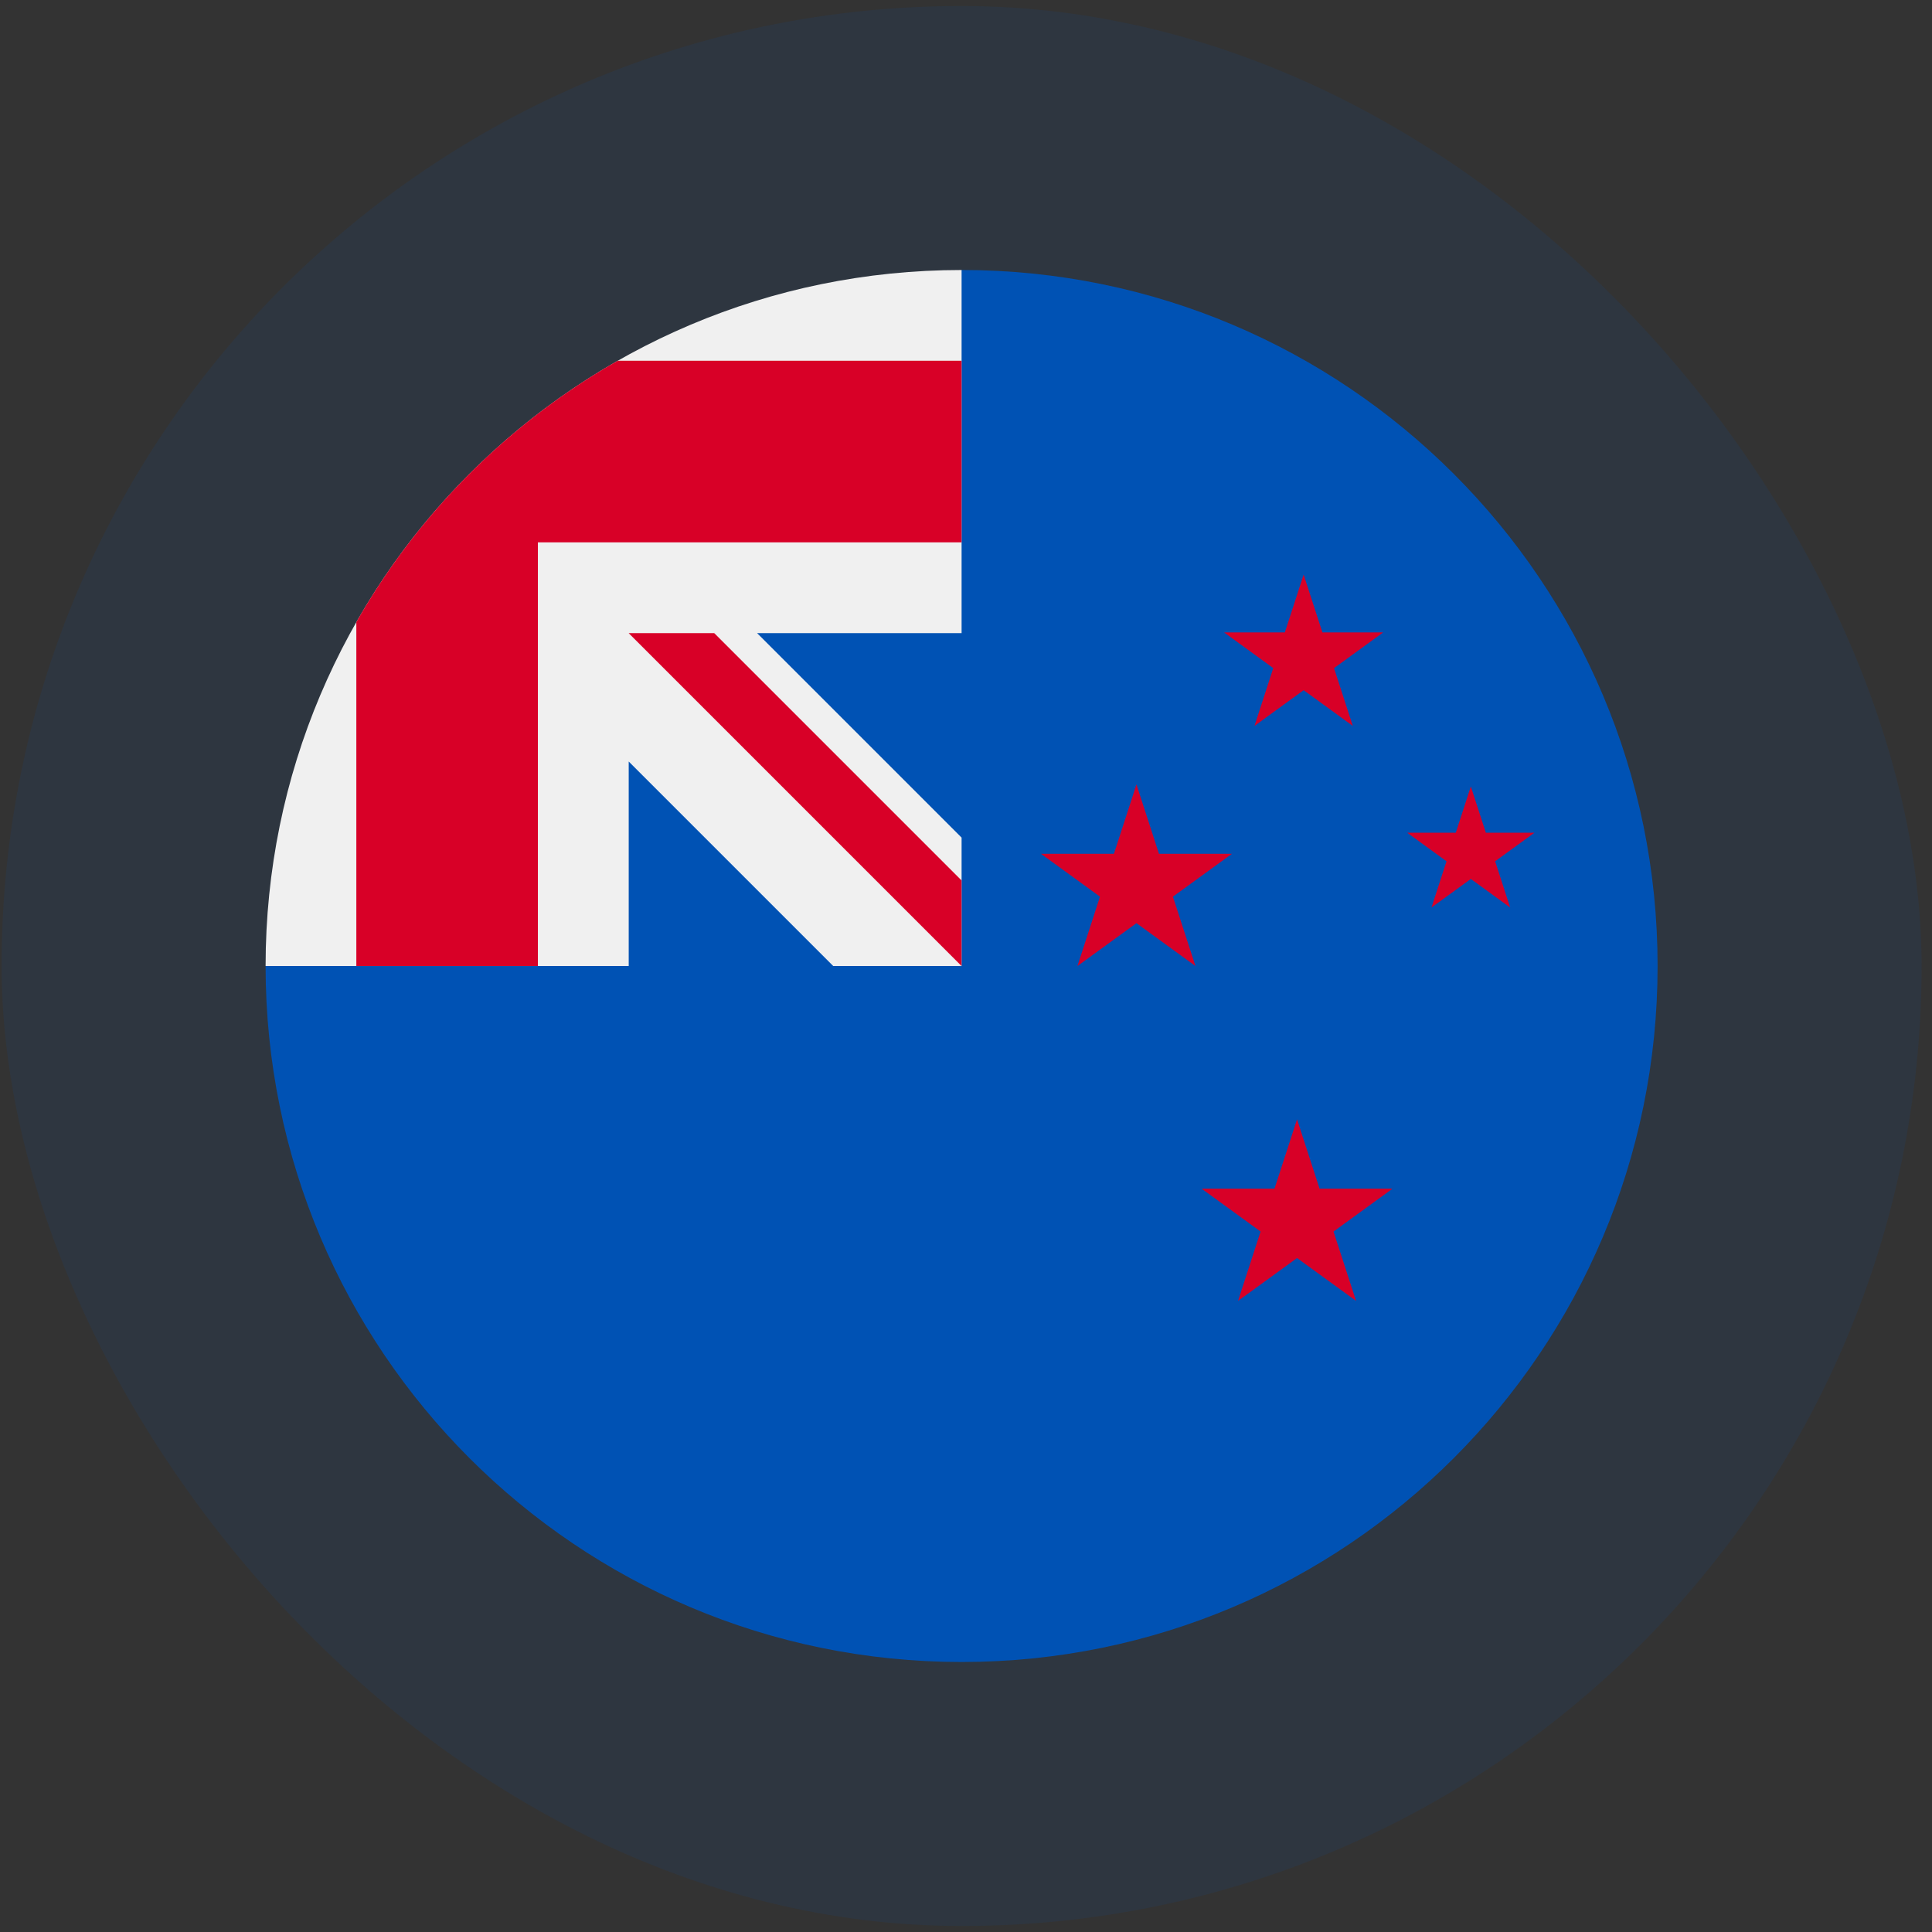
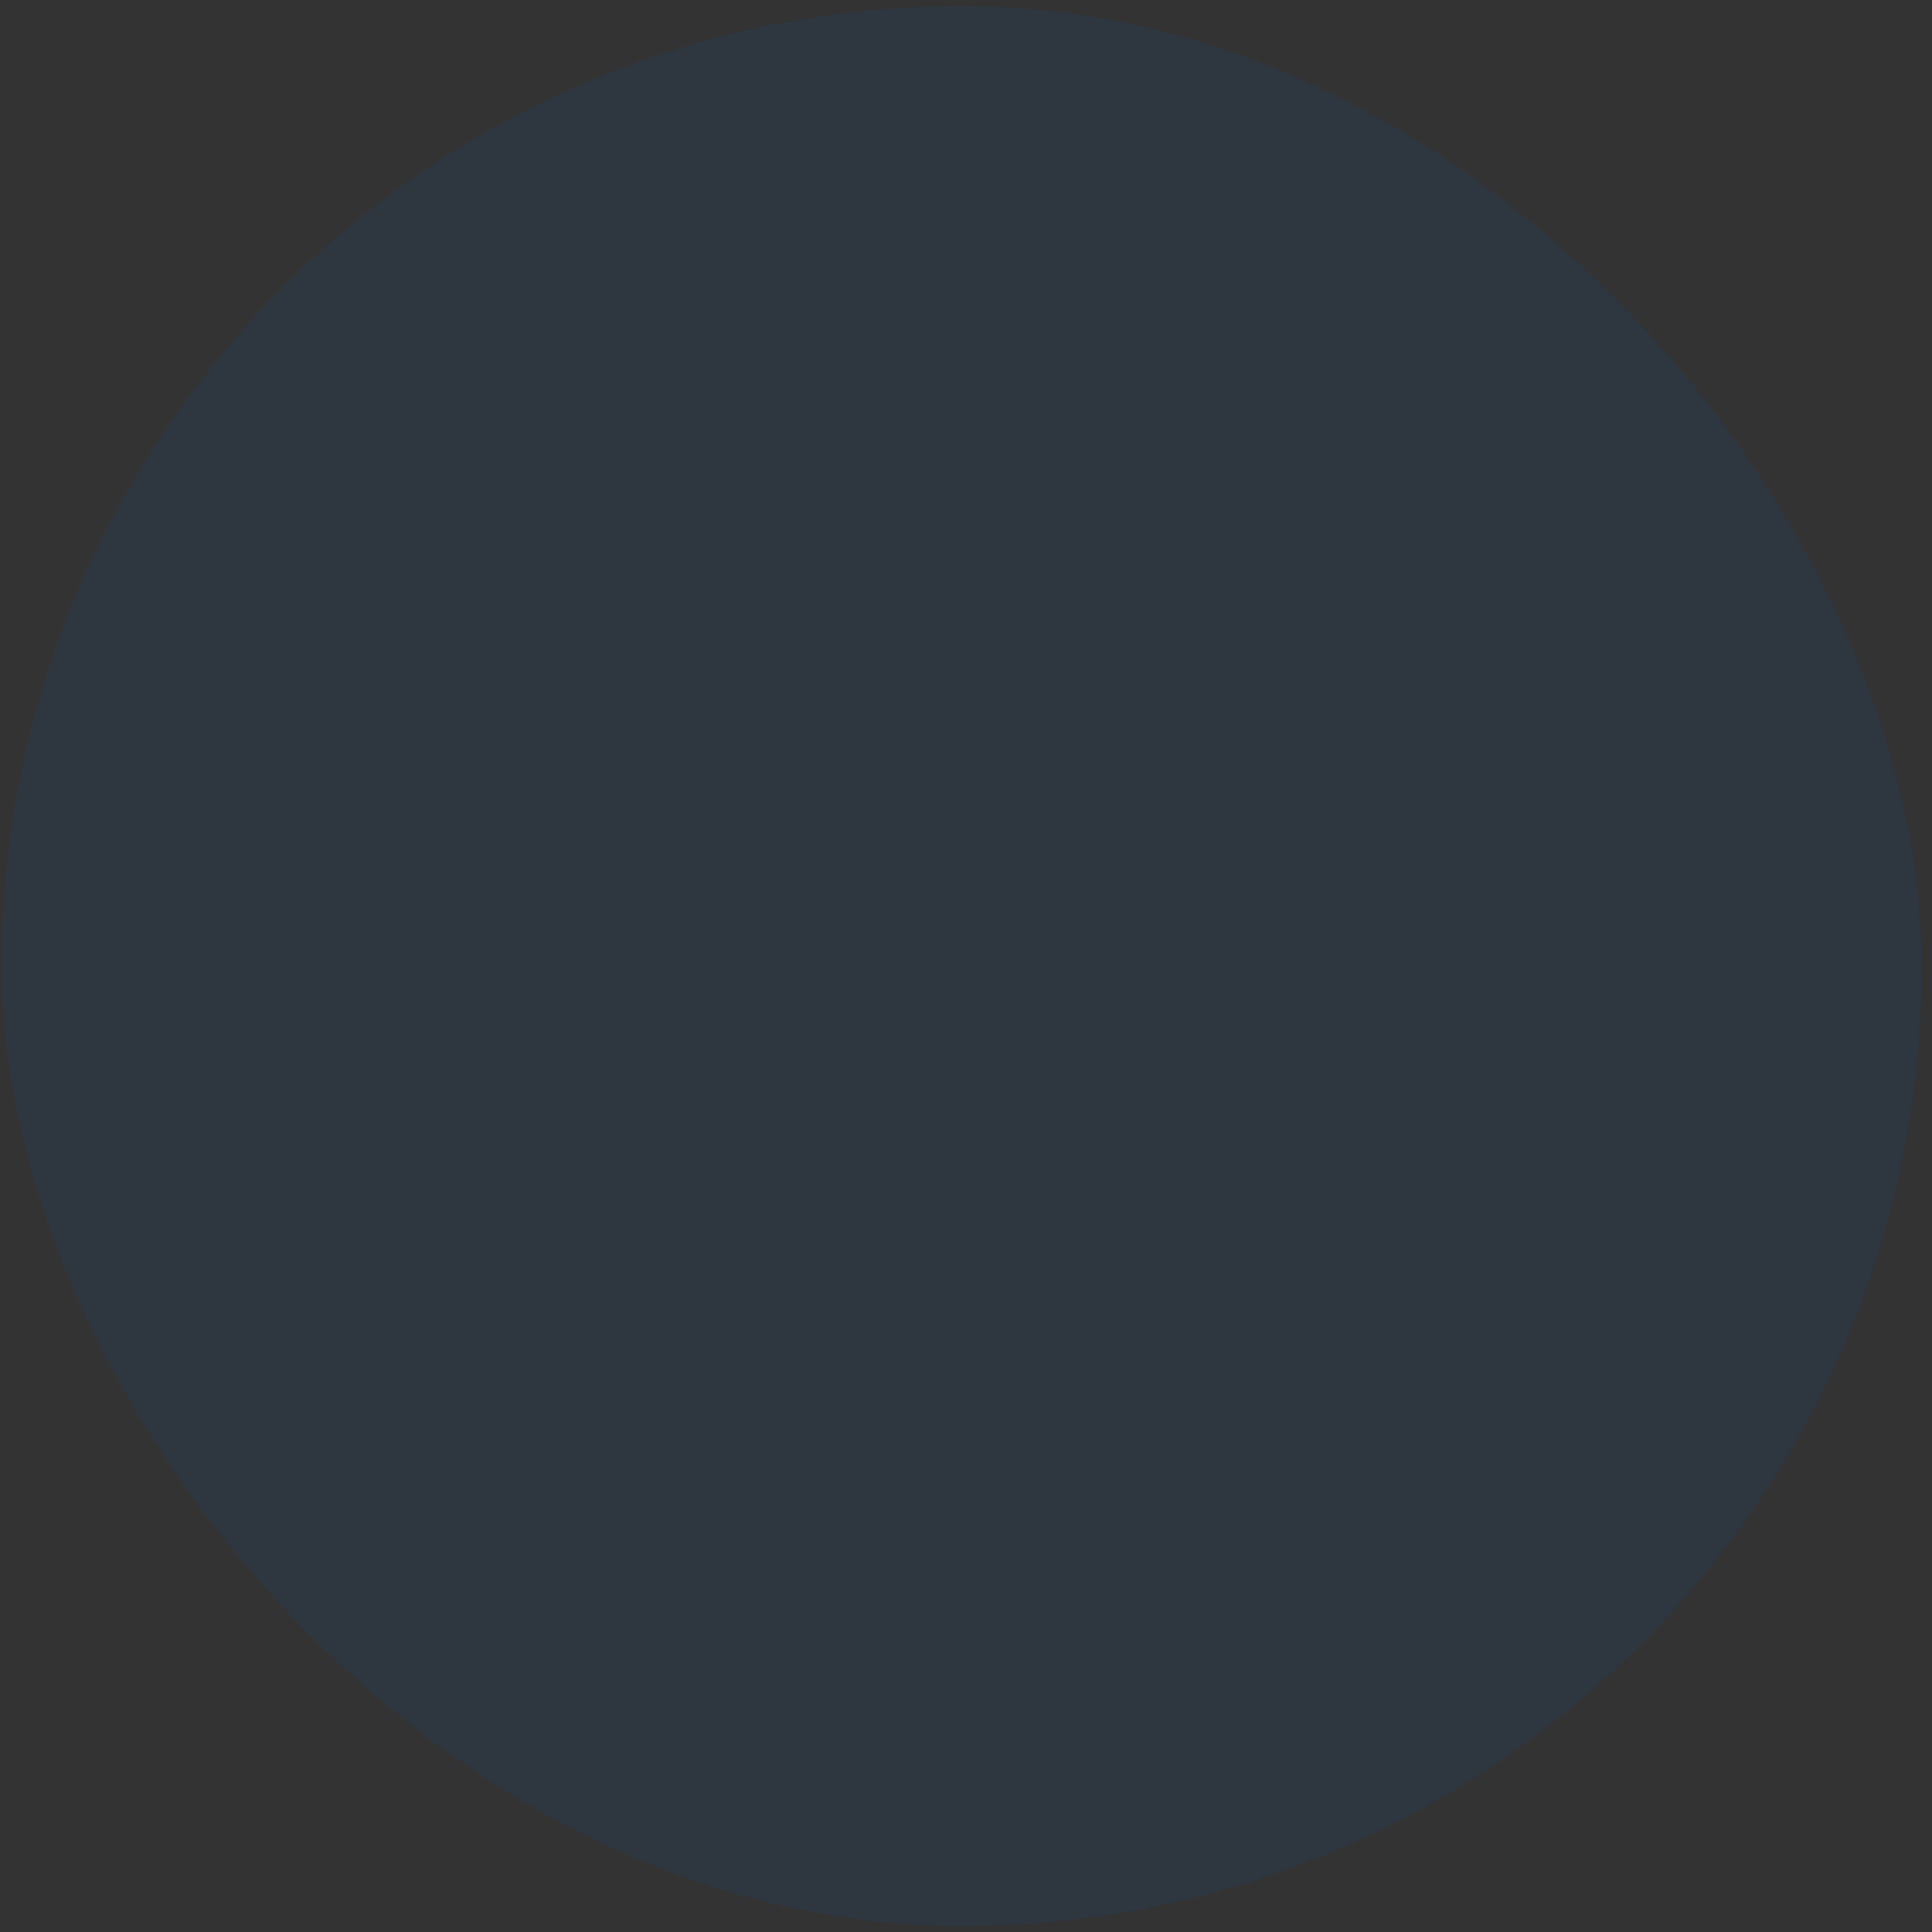
<svg xmlns="http://www.w3.org/2000/svg" width="161" height="161" fill="none">
  <rect width="100%" height="100%" fill="#333333" stroke="none" />
  <rect x=".133" y=".5" width="160" height="160" rx="80" fill="#0052B4" fill-opacity=".1" />
  <g clip-path="url(#a)">
-     <path d="M138.133 80.5c0 32.032-25.968 58-58 58s-58-25.968-58-58c0 .014 58-57.994 58-58 32.032 0 58 25.968 58 58Z" fill="#0052B4" />
-     <path d="M79.977 80.503h.155v-.156l-.155.156ZM80.133 52.761v-30.26h-.01c-32.028.005-57.99 25.97-57.99 58h30.26V63.46l17.04 17.04h10.545l.155-.156V69.802l-17.04-17.04h17.04Z" fill="#F0F0F0" />
    <path d="M51.473 30.064a58.277 58.277 0 0 0-21.778 21.778V80.5h15.13V45.195H80.13V30.063H51.473Z" fill="#D80027" />
-     <path d="M80.13 73.37 59.522 52.762h-7.132l27.738 27.739v-7.133ZM122.569 65.54l1.252 3.852h4.051l-3.278 2.381 1.252 3.853-3.277-2.381-3.278 2.38 1.252-3.852-3.277-2.381h4.051l1.252-3.853ZM108.087 93.277l1.878 5.78h6.077l-4.916 3.571 1.878 5.779-4.917-3.571-4.916 3.571 1.878-5.779-4.916-3.572h6.076l1.878-5.78ZM108.636 47.884l1.565 4.817h5.064l-4.097 2.976 1.565 4.816-4.097-2.977-4.096 2.977 1.565-4.816-4.097-2.976h5.063l1.565-4.817ZM94.705 65.371l1.877 5.78h6.077l-4.916 3.571 1.878 5.78-4.916-3.572-4.917 3.572 1.878-5.78-4.916-3.571h6.077l1.878-5.78Z" fill="#D80027" />
  </g>
  <defs>
    <clipPath id="a">
-       <path fill="#fff" transform="translate(22.133 22.5)" d="M0 0h116v116H0z" />
-     </clipPath>
+       </clipPath>
  </defs>
</svg>